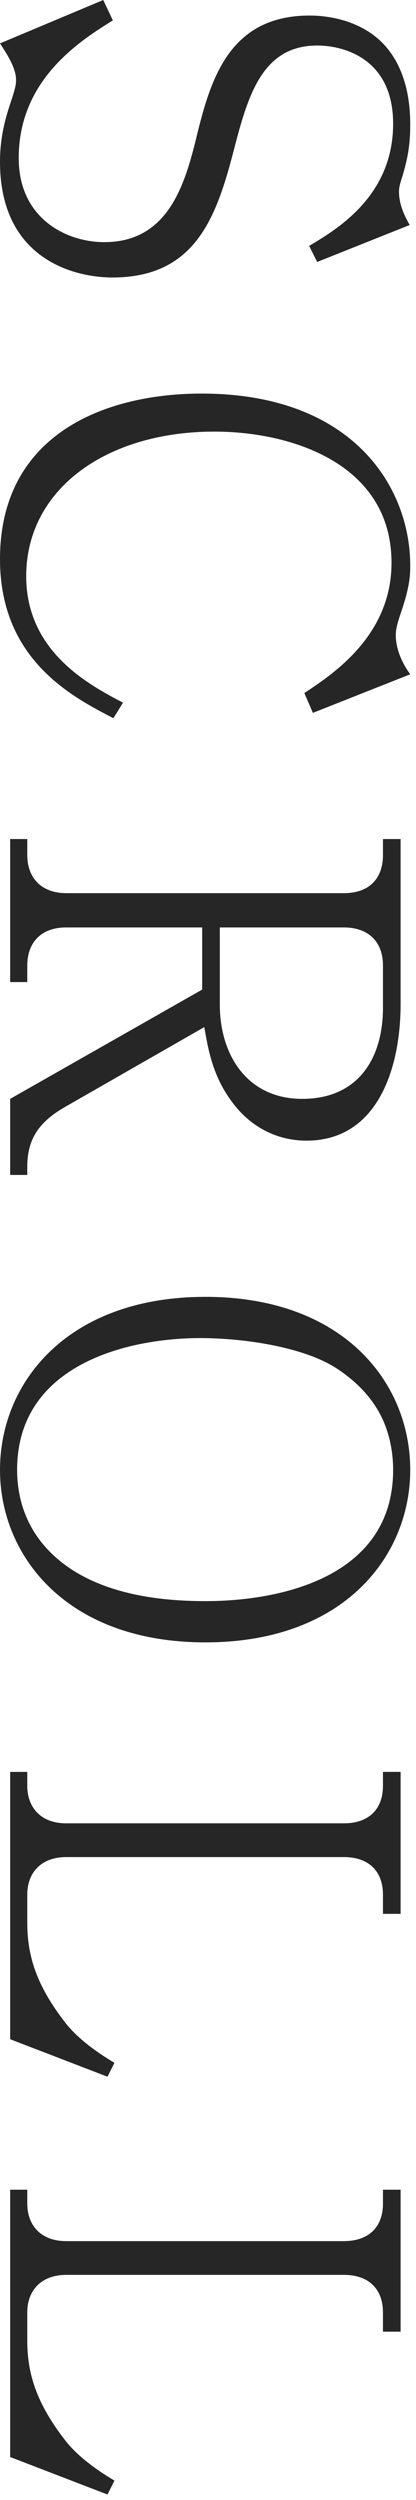
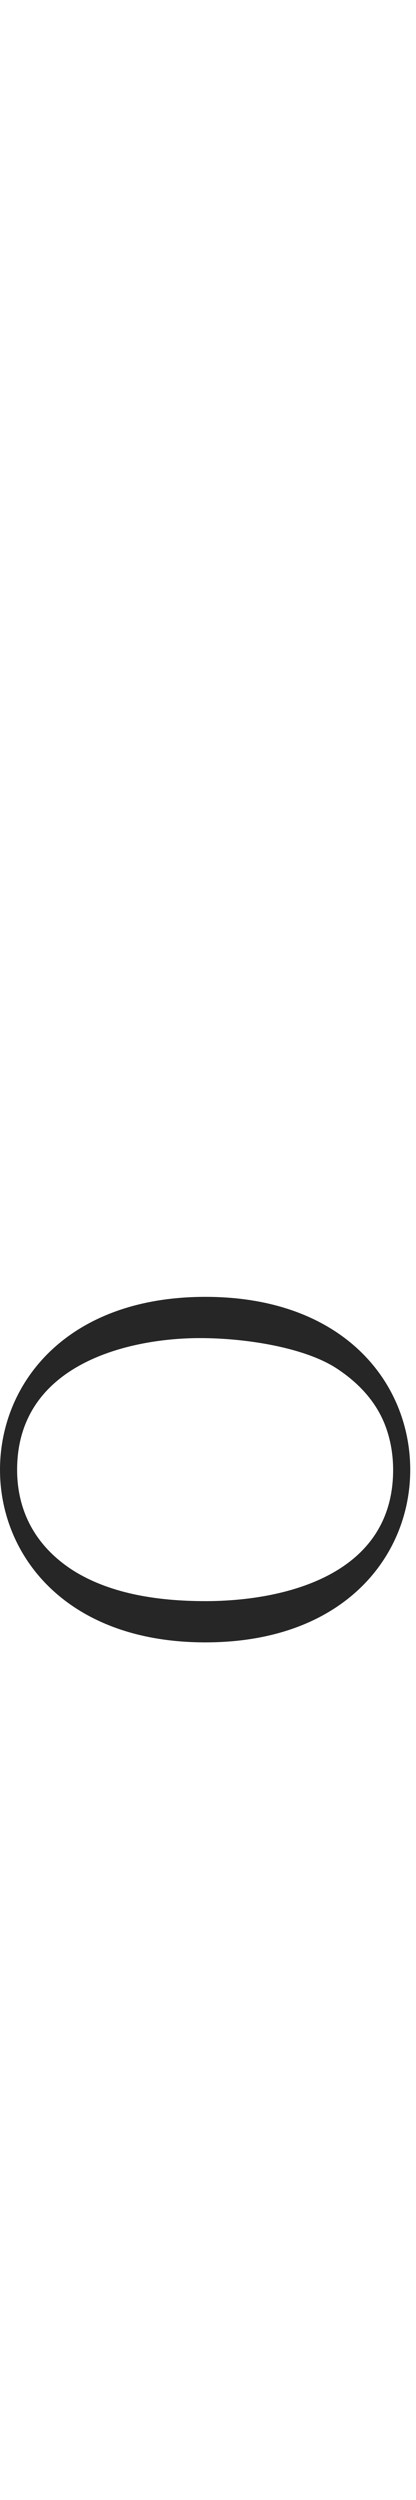
<svg xmlns="http://www.w3.org/2000/svg" width="7" height="42" viewBox="0 0 7 42" fill="none">
-   <path d="M1.809 41.908L0.171 41.278V36.787H0.459V37.021C0.459 37.372 0.675 37.651 1.116 37.651H5.787C6.192 37.651 6.444 37.426 6.444 37.021V36.787H6.741V39.172H6.444V38.848C6.444 38.47 6.219 38.218 5.787 38.218H1.116C0.684 38.218 0.459 38.488 0.459 38.848V39.325C0.459 39.901 0.63 40.396 1.098 40.999C1.314 41.278 1.665 41.521 1.926 41.674L1.809 41.908Z" fill="#262626" />
-   <path d="M1.809 34.889L0.171 34.259V29.768H0.459V30.002C0.459 30.353 0.675 30.632 1.116 30.632H5.787C6.192 30.632 6.444 30.407 6.444 30.002V29.768H6.741V32.153H6.444V31.829C6.444 31.451 6.219 31.199 5.787 31.199H1.116C0.684 31.199 0.459 31.469 0.459 31.829V32.306C0.459 32.882 0.63 33.377 1.098 33.98C1.314 34.259 1.665 34.502 1.926 34.655L1.809 34.889Z" fill="#262626" />
  <path d="M3.456 27.592C1.125 27.592 7.53403e-05 26.143 7.53403e-05 24.694C7.53403e-05 23.218 1.143 21.787 3.456 21.787C5.769 21.787 6.903 23.218 6.903 24.694C6.903 26.143 5.787 27.592 3.456 27.592ZM3.456 26.899C4.743 26.899 6.615 26.485 6.615 24.694C6.615 24.46 6.579 24.19 6.471 23.92C6.3 23.497 5.985 23.2 5.67 22.993C5.139 22.642 4.149 22.48 3.366 22.48C2.187 22.48 0.288 22.903 0.288 24.694C0.288 25.216 0.468 25.882 1.206 26.368C1.818 26.764 2.619 26.899 3.456 26.899Z" fill="#262626" />
-   <path d="M0.171 19.739V18.461L3.402 16.625V15.581H1.116C0.666 15.581 0.459 15.86 0.459 16.22V16.499H0.171V14.096H0.459V14.366C0.459 14.735 0.684 15.005 1.116 15.005H5.787C6.219 15.005 6.444 14.753 6.444 14.366V14.096H6.741V16.868C6.741 17.948 6.354 19.163 5.157 19.163C4.635 19.163 4.212 18.911 3.933 18.551C3.591 18.11 3.51 17.678 3.438 17.255L1.08 18.605C0.63 18.866 0.459 19.163 0.459 19.604V19.739H0.171ZM5.085 18.461C6.03 18.461 6.444 17.777 6.444 16.931V16.22C6.444 15.815 6.192 15.581 5.787 15.581H3.699V16.877C3.699 17.732 4.167 18.461 5.085 18.461Z" fill="#262626" />
-   <path d="M2.07 11.805L1.908 12.066C1.215 11.706 7.53403e-05 11.085 7.53403e-05 9.393C7.53403e-05 7.296 1.764 6.612 3.393 6.612C5.931 6.612 6.903 8.178 6.903 9.501C6.903 9.636 6.903 9.825 6.759 10.257C6.66 10.536 6.66 10.617 6.66 10.671C6.66 10.725 6.66 10.995 6.903 11.328L5.265 11.976L5.121 11.643C5.598 11.328 6.588 10.68 6.588 9.456C6.588 7.791 4.905 7.251 3.609 7.251C1.782 7.251 0.441 8.223 0.441 9.681C0.441 10.95 1.503 11.508 2.07 11.805Z" fill="#262626" />
-   <path d="M1.89 4.662C1.278 4.662 7.53403e-05 4.374 7.53403e-05 2.718C7.53403e-05 2.34 0.072 2.034 0.189 1.692C0.27 1.449 0.27 1.395 0.27 1.341C0.27 1.134 0.099 0.882 7.53403e-05 0.729L1.737 0L1.899 0.342C1.368 0.675 0.315 1.323 0.315 2.655C0.315 3.663 1.107 4.068 1.755 4.068C2.871 4.068 3.132 3.024 3.33 2.205C3.564 1.269 3.897 0.261 5.211 0.261C5.445 0.261 6.021 0.306 6.435 0.72C6.867 1.161 6.903 1.791 6.903 2.097C6.903 2.412 6.867 2.637 6.777 2.943C6.714 3.132 6.714 3.177 6.714 3.222C6.714 3.42 6.795 3.609 6.894 3.78L5.337 4.401L5.202 4.131C5.67 3.852 6.615 3.294 6.615 2.079C6.615 0.999 5.805 0.765 5.337 0.765C4.419 0.765 4.176 1.593 3.942 2.493C3.645 3.645 3.294 4.662 1.89 4.662Z" fill="#262626" />
</svg>